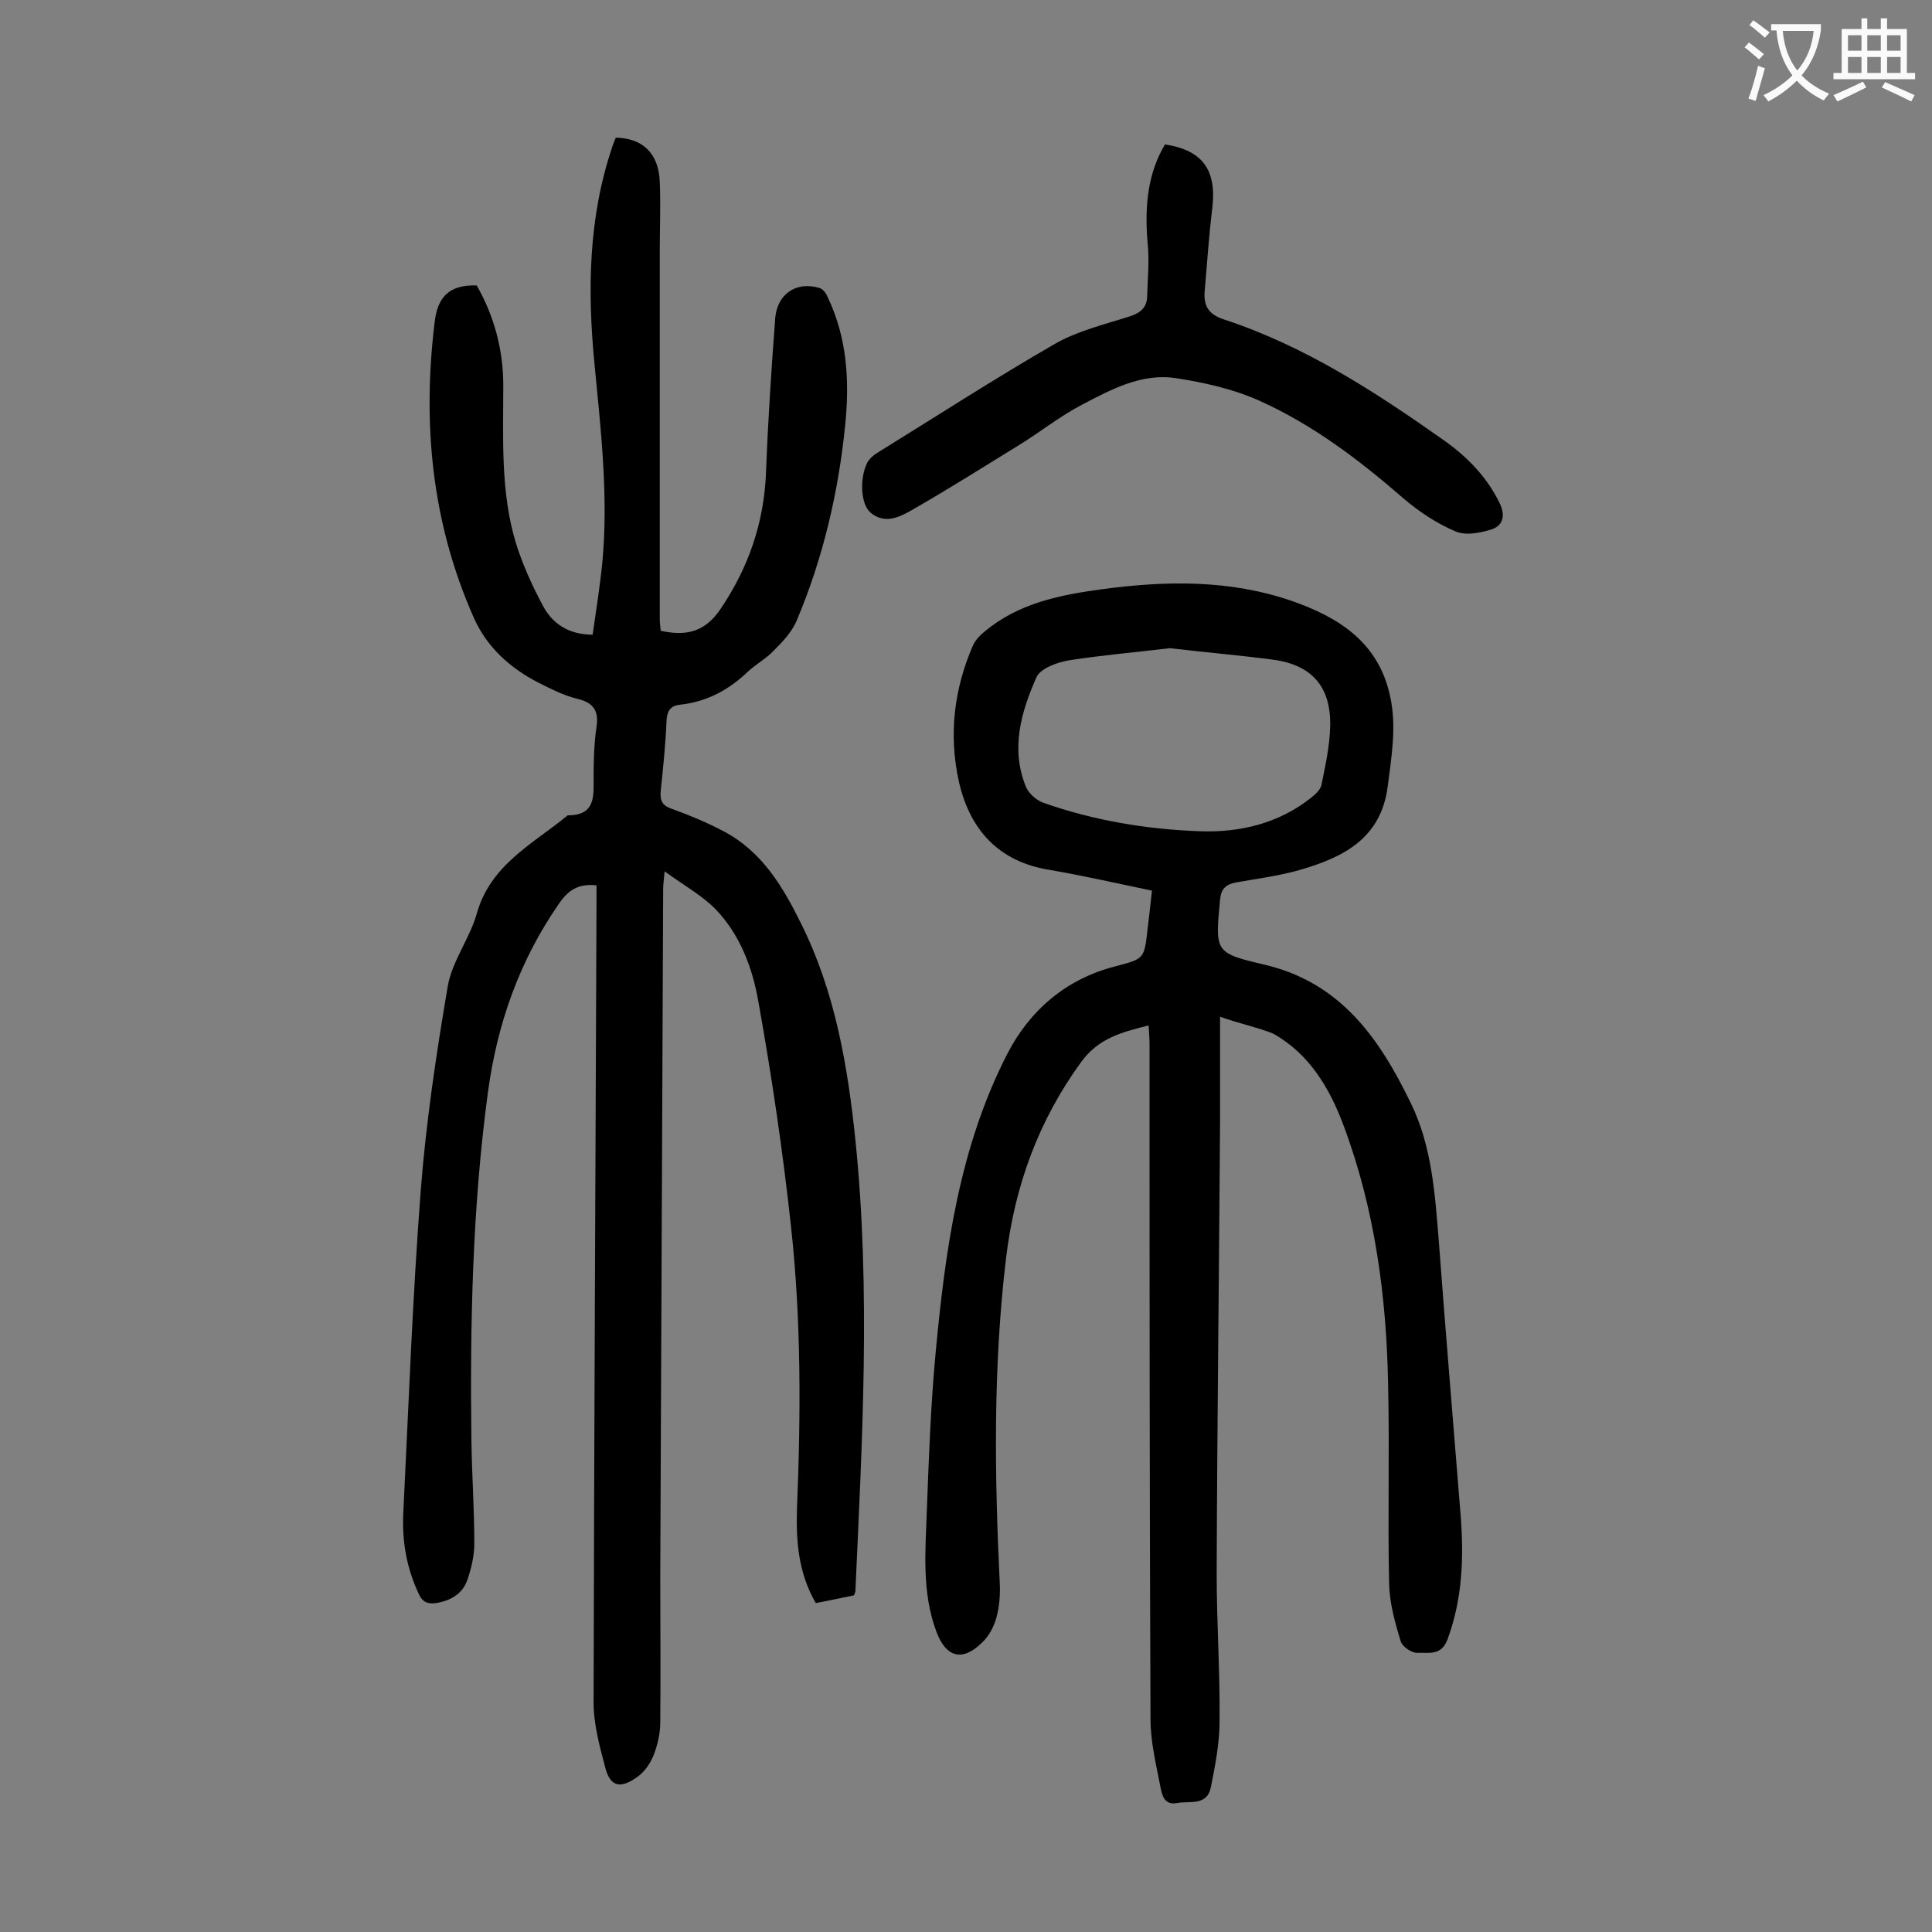
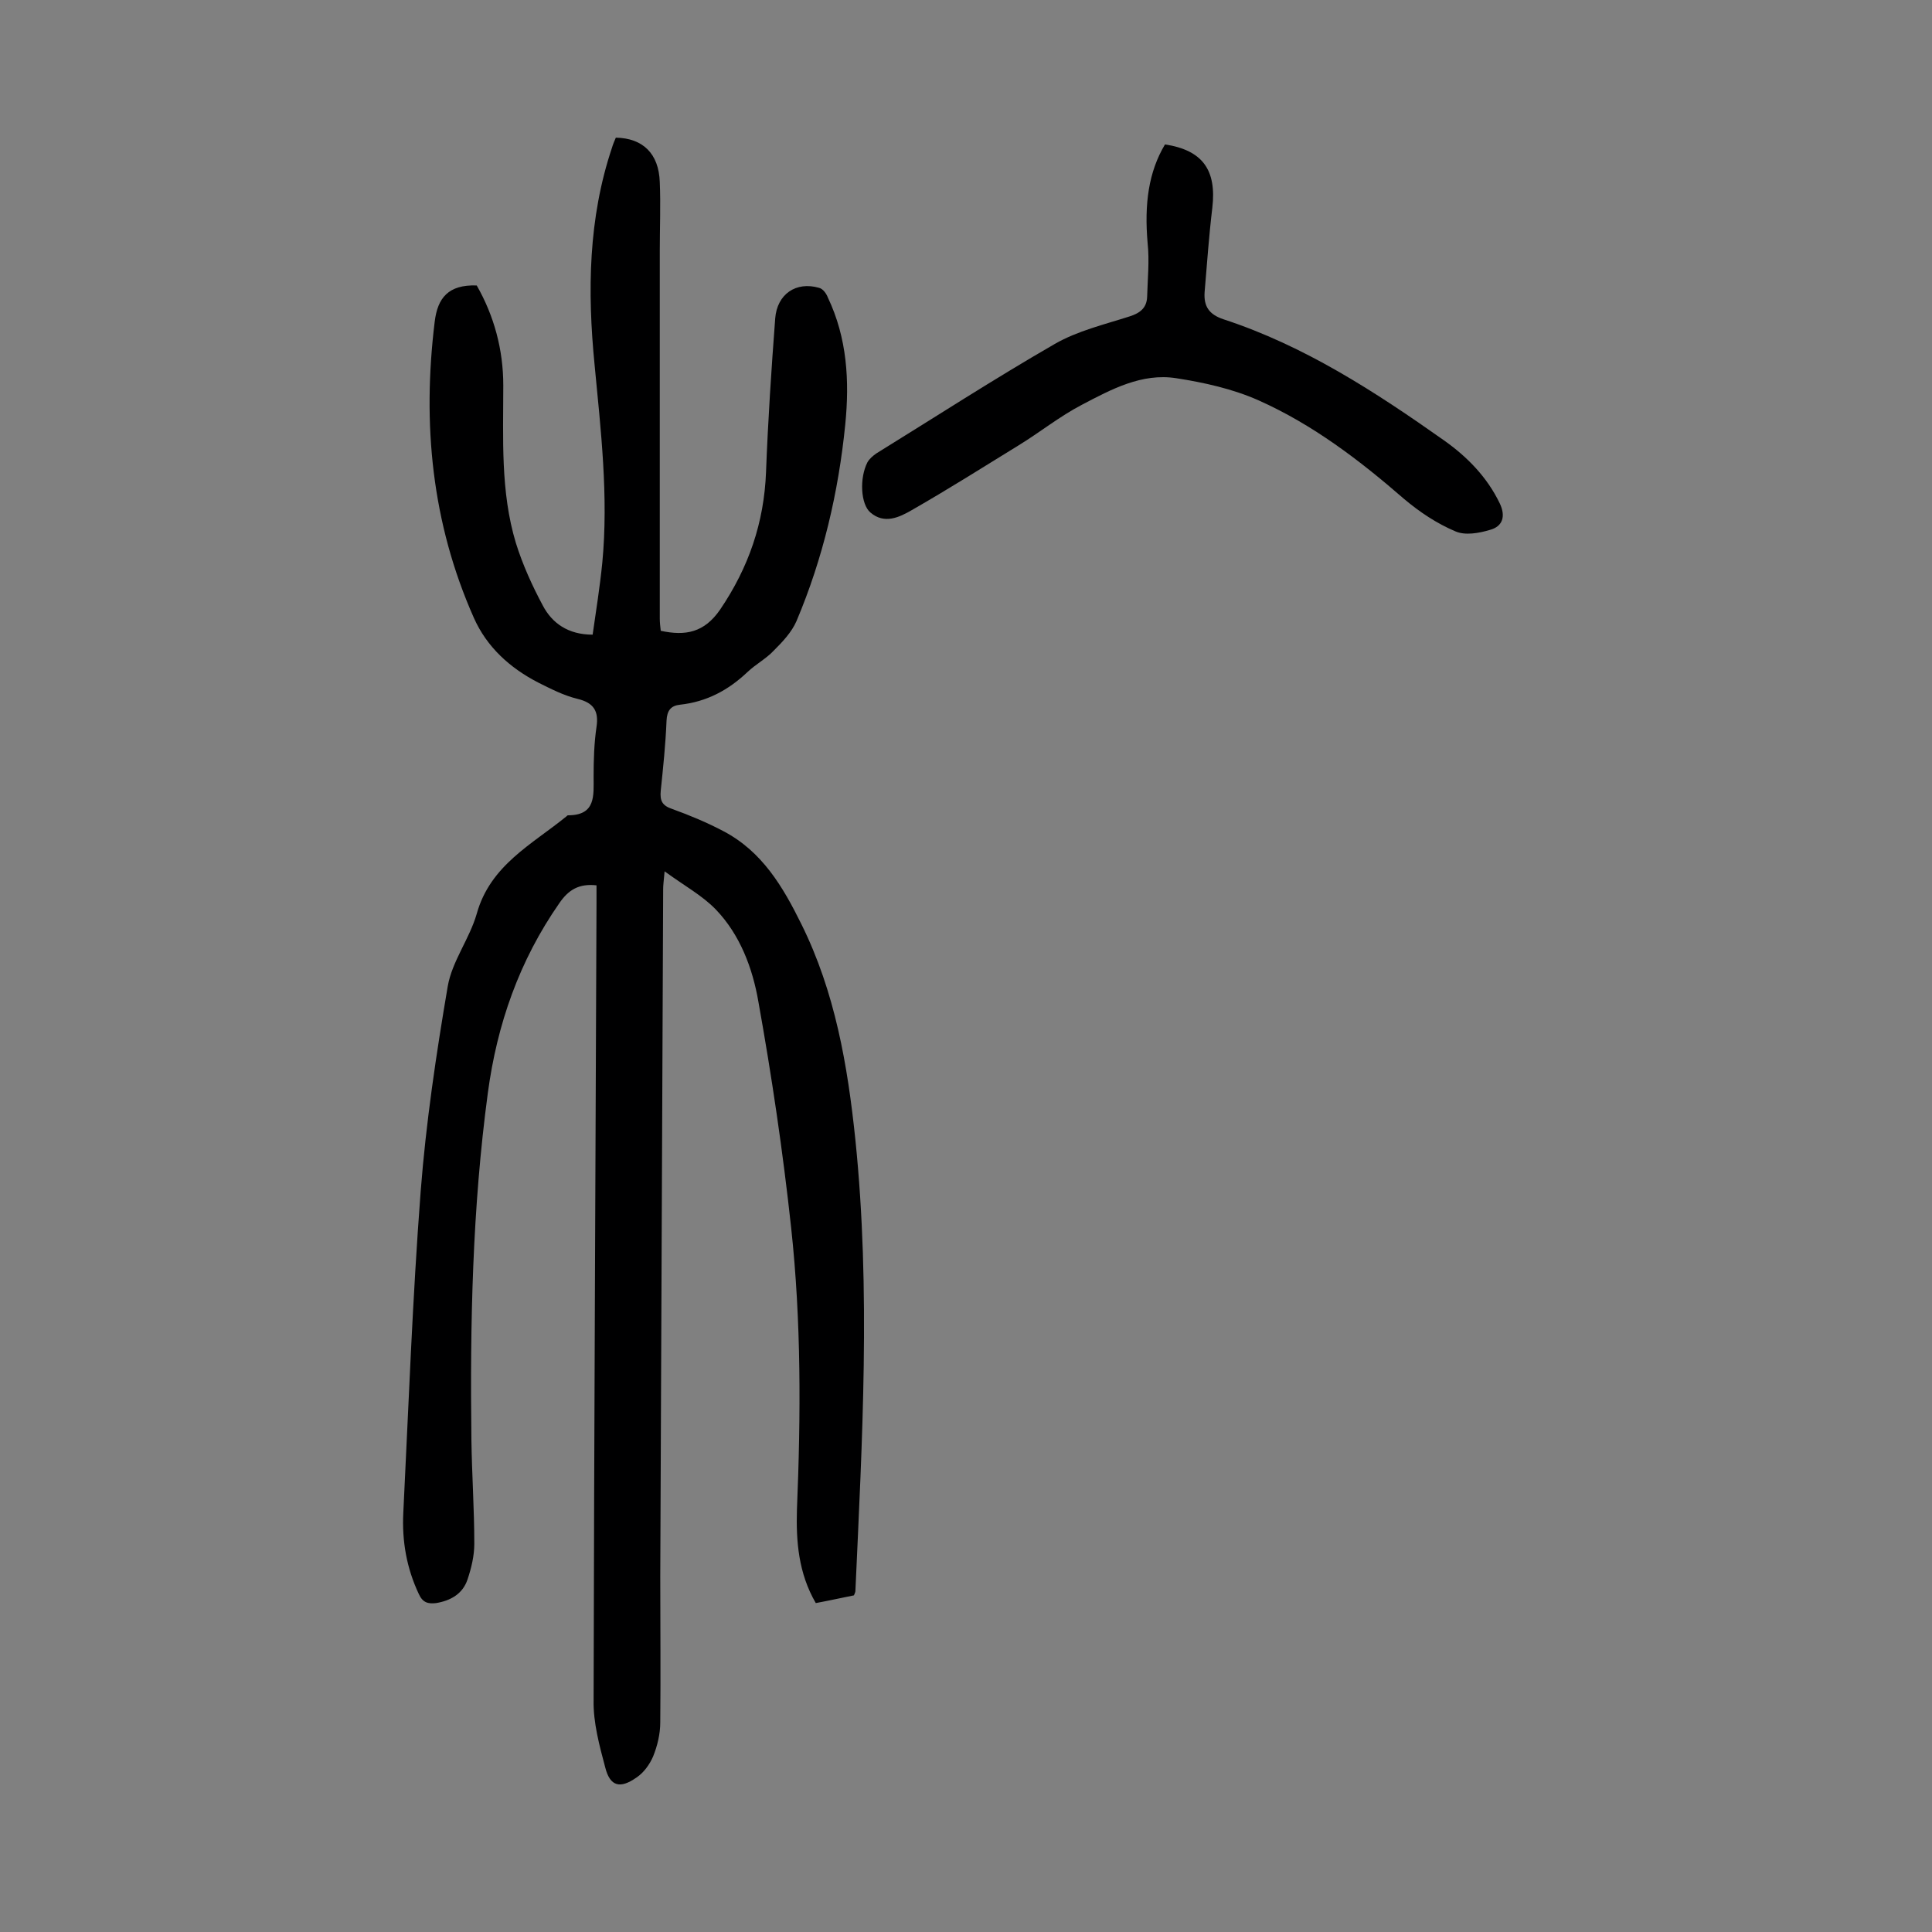
<svg xmlns="http://www.w3.org/2000/svg" enable-background="new 0 0 400 400" viewBox="0 0 400 400">
  <rect x="0" y="0" width="400" height="400" fill="#808080" stroke="none" />
  <g fill="#000001">
    <path d="m98.7 59.1c3.6 6.3 5.5 13.3 5.5 20.7 0 10.9-.6 22 2.6 32.6 1.4 4.5 3.4 8.9 5.6 13 1.9 3.6 5.2 6 10.3 6 .7-4.9 1.5-9.9 2-14.9 1.3-13.7-.3-27.4-1.6-41-1.5-15.2-1.3-30.3 3.6-44.9.2-.7.5-1.4.8-2.1 5.6.1 8.9 3.3 9.1 9.2.2 4.7 0 9.5 0 14.3v76c0 .9.1 1.7.2 2.6 5.1 1.1 9 .4 12.3-4.4 5.9-8.7 9.1-18 9.5-28.5.4-10.6 1.1-21.2 1.9-31.8.4-5 4.3-7.7 9.1-6.3.8.2 1.5 1.2 1.8 2 4 8.4 4.5 17.3 3.6 26.3-1.4 14-4.6 27.7-10.1 40.7-1 2.3-2.9 4.3-4.7 6.1-1.6 1.7-3.7 2.8-5.4 4.4-4 3.8-8.5 6.2-14 6.8-1.9.2-2.7 1.2-2.8 3.3-.2 4.9-.7 9.7-1.2 14.5-.2 2.1.3 3.1 2.4 3.8 3.6 1.3 7.2 2.8 10.6 4.6 8 4.2 12.3 11.5 16.1 19.2 7 14.1 9.6 29.3 11.2 44.7 3.2 31.2 1.4 62.3 0 93.4 0 .2-.1.4-.3.9-2.5.5-5.2 1.1-7.9 1.6-3.6-6.2-4.1-12.8-3.9-19.4.8-19.5.9-38.9-1.2-58.3-1.7-15.7-4-31.3-6.8-46.9-1.2-6.9-3.8-13.8-8.8-19-2.8-2.9-6.5-4.9-10.6-7.9-.2 2.1-.3 2.9-.3 3.7-.2 47.4-.4 94.9-.6 142.3 0 10.1.1 20.1 0 30.2 0 2.4-.6 4.9-1.5 7.1-.7 1.6-1.9 3.3-3.4 4.3-3.4 2.4-5.5 1.9-6.5-2.1-1.2-4.5-2.5-9.3-2.4-13.9.1-55 .4-109.9.6-164.9 0-1.3 0-2.6 0-3.8-3.6-.4-5.8.9-7.7 3.7-8.3 11.9-12.9 25.1-14.8 39.3-3.2 23.8-3.7 47.8-3.4 71.8.1 7.2.6 14.4.6 21.5 0 2.5-.6 5-1.4 7.4-1 3-3.5 4.4-6.5 4.9-1.7.2-2.8-.1-3.6-1.9-2.5-5.3-3.5-10.9-3.2-16.8 1.1-22.2 1.9-44.4 3.6-66.6 1.1-14.2 3.2-28.3 5.6-42.4.9-5.2 4.5-9.8 6-15 2.8-10.1 11.5-14.4 18.6-20.2.1-.1.2-.2.3-.2 5.8 0 5.3-4.1 5.3-8 0-3.4.1-6.9.6-10.3.5-3.3-.6-5-3.9-5.8-2.9-.7-5.6-2.1-8.2-3.4-5.8-3-10.6-7.3-13.3-13.4-8.7-19.6-10.7-40.1-8.1-61.3.6-4.9 2.8-7.7 8.7-7.5z" />
-     <path d="m252.6 210.5v21.8c-.2 31.2-.6 62.4-.7 93.5 0 10.2.7 20.3.6 30.5 0 4.6-.9 9.2-1.8 13.7-.8 4-4.4 2.8-7 3.3s-3.1-1.6-3.4-3.1c-.9-4.7-2.1-9.5-2.1-14.3-.2-46.6-.2-93.1-.2-139.7 0-1.2-.1-2.4-.2-3.9-5.5 1.4-10.3 2.6-13.9 7.5-8.9 12.2-13.8 25.7-15.6 40.6-2.7 22.5-2.4 45-1.3 67.6.1 2.3-.1 4.7-.7 6.9-.5 1.8-1.5 3.8-2.9 5.1-4.1 4.1-7.5 3.2-9.5-2.1-3.1-8.2-2.3-16.8-2-25.3.4-10.8.8-21.7 1.8-32.4 2-21.4 4.9-42.7 14.9-62.1 4.6-8.9 12.1-15.4 22.2-18 6.1-1.6 6.1-1.5 6.8-7.8.3-2.5.6-5 .9-7.9-7.2-1.5-14.2-3.1-21.2-4.3-10.7-1.7-16.6-8.5-18.8-18.4-2.1-9.6-1-19.1 3-28.2.5-1 1.4-2 2.3-2.7 7-5.9 15.5-7.6 24.3-8.8 13.3-1.8 26.5-2 39.3 2.4 9.8 3.4 18 8.6 20.4 19.7 1.4 6.3.3 12.5-.5 18.8-1.4 10.6-9 14.5-17.8 17.1-4.4 1.3-9.1 1.9-13.6 2.7-2.1.4-3.1 1.3-3.3 3.6-1 10.7-1.2 11 9.1 13.4 15.9 3.7 23.9 15.3 30.4 28.7 4.4 9 5 18.9 5.8 28.7 1.4 18.8 3 37.7 4.5 56.5.7 8.8.4 17.4-2.7 25.8-1.3 3.5-3.9 2.7-6.2 2.8-1.2.1-3.2-1.3-3.5-2.4-1.2-3.9-2.3-7.9-2.4-11.9-.3-13.6.1-27.2-.2-40.8-.3-18.4-2.7-36.6-9.2-54-2.9-7.8-7.1-14.9-14.6-19.1-3.2-1.3-6.8-2-11-3.5zm-10.4-76.3c-6.6.8-13.7 1.4-20.8 2.5-2.5.4-6 1.7-6.8 3.5-3.2 7.2-5.4 14.8-2.2 22.7.6 1.4 2.2 2.8 3.6 3.3 10.5 3.7 21.4 5.5 32.4 5.9 8.3.3 16.3-1.6 23-6.9.9-.7 2-1.7 2.2-2.7.8-4 1.7-8 1.8-12.1.2-8.1-3.7-12.7-11.7-13.8-6.7-.9-13.8-1.5-21.5-2.4z" />
    <path d="m241.2 29.9c7.8 1.2 10.7 5.3 9.8 13.1-.7 5.8-1.1 11.6-1.6 17.5-.2 2.9.9 4.6 3.9 5.6 16.8 5.5 31.4 15 45.7 25.1 4.8 3.4 8.9 7.6 11.5 13 1.3 2.7.6 4.8-2 5.5-2.3.7-5.2 1.2-7.2.3-3.8-1.6-7.4-4-10.6-6.7-9.2-8-18.9-15.4-30.1-20.4-5.4-2.4-11.3-3.7-17.1-4.6-7.1-1.1-13.4 2.3-19.5 5.5-4.6 2.4-8.7 5.7-13.1 8.4-7.3 4.5-14.6 9.1-22.1 13.4-2.6 1.5-5.7 3-8.6.5-2-1.7-2.3-7.1-.6-10.4.4-.7 1.1-1.3 1.8-1.8 12.3-7.6 24.5-15.5 37-22.7 4.7-2.7 10.2-4 15.5-5.7 2.2-.7 3.5-1.8 3.6-4 .1-3.7.5-7.5.1-11.2-.7-8.1.2-14.7 3.6-20.4z" />
  </g>
-   <path d="m362.1 8.8c1.1.8 2.1 1.6 3.1 2.4l-1 1.1c-1.3-1.1-2.3-2-3-2.5zm1.9 4.8c.5.2.9.4 1.4.5-.6 2.3-1.3 4.5-1.9 6.8l-1.5-.5c.8-2.1 1.4-4.3 2-6.8zm-1-9.4c1.3.9 2.4 1.8 3.4 2.5l-1 1.1c-1.4-1.2-2.4-2.1-3.2-2.6zm3.7 2.2v-1.4h10.3v1.2c-.5 3.6-1.8 6.8-4 9.4 1.5 1.6 3.4 2.8 5.7 3.8-.3.4-.7.8-1.1 1.4-2.3-1.1-4.1-2.5-5.6-4.1-1.6 1.6-3.6 3.1-5.9 4.3-.3-.5-.7-.9-1-1.3 2.4-1.1 4.4-2.5 6-4.1-1.9-2.5-3-5.6-3.3-9.3h-1.1zm8.8 0h-6.4c.3 3.3 1.3 6 3 8.2 2-2.3 3.1-5.1 3.4-8.2z" fill="#fafafb" />
-   <path d="m385.3 3.8h1.3v2.2h2.8v-2.2h1.3v2.2h4.1v9.1h1.7v1.3h-16.9v-1.3h1.7v-9.1h4.1v-2.2zm.4 13.1.7 1.2c-1.8.9-3.8 1.9-6 2.9-.2-.4-.5-.8-.8-1.3 2.3-1 4.3-1.9 6.1-2.8zm-3.1-6.4h2.8v-3.2h-2.8zm0 4.6h2.8v-3.3h-2.8zm4-4.6h2.8v-3.2h-2.8zm0 4.6h2.8v-3.3h-2.8zm3.7 1.9c2.1.9 4.1 1.8 6.1 2.7l-.7 1.3c-2.2-1.1-4.2-2-6.1-2.9zm3.2-9.7h-2.8v3.2h2.8zm-2.8 7.8h2.8v-3.3h-2.8z" fill="#fafafb" />
</svg>